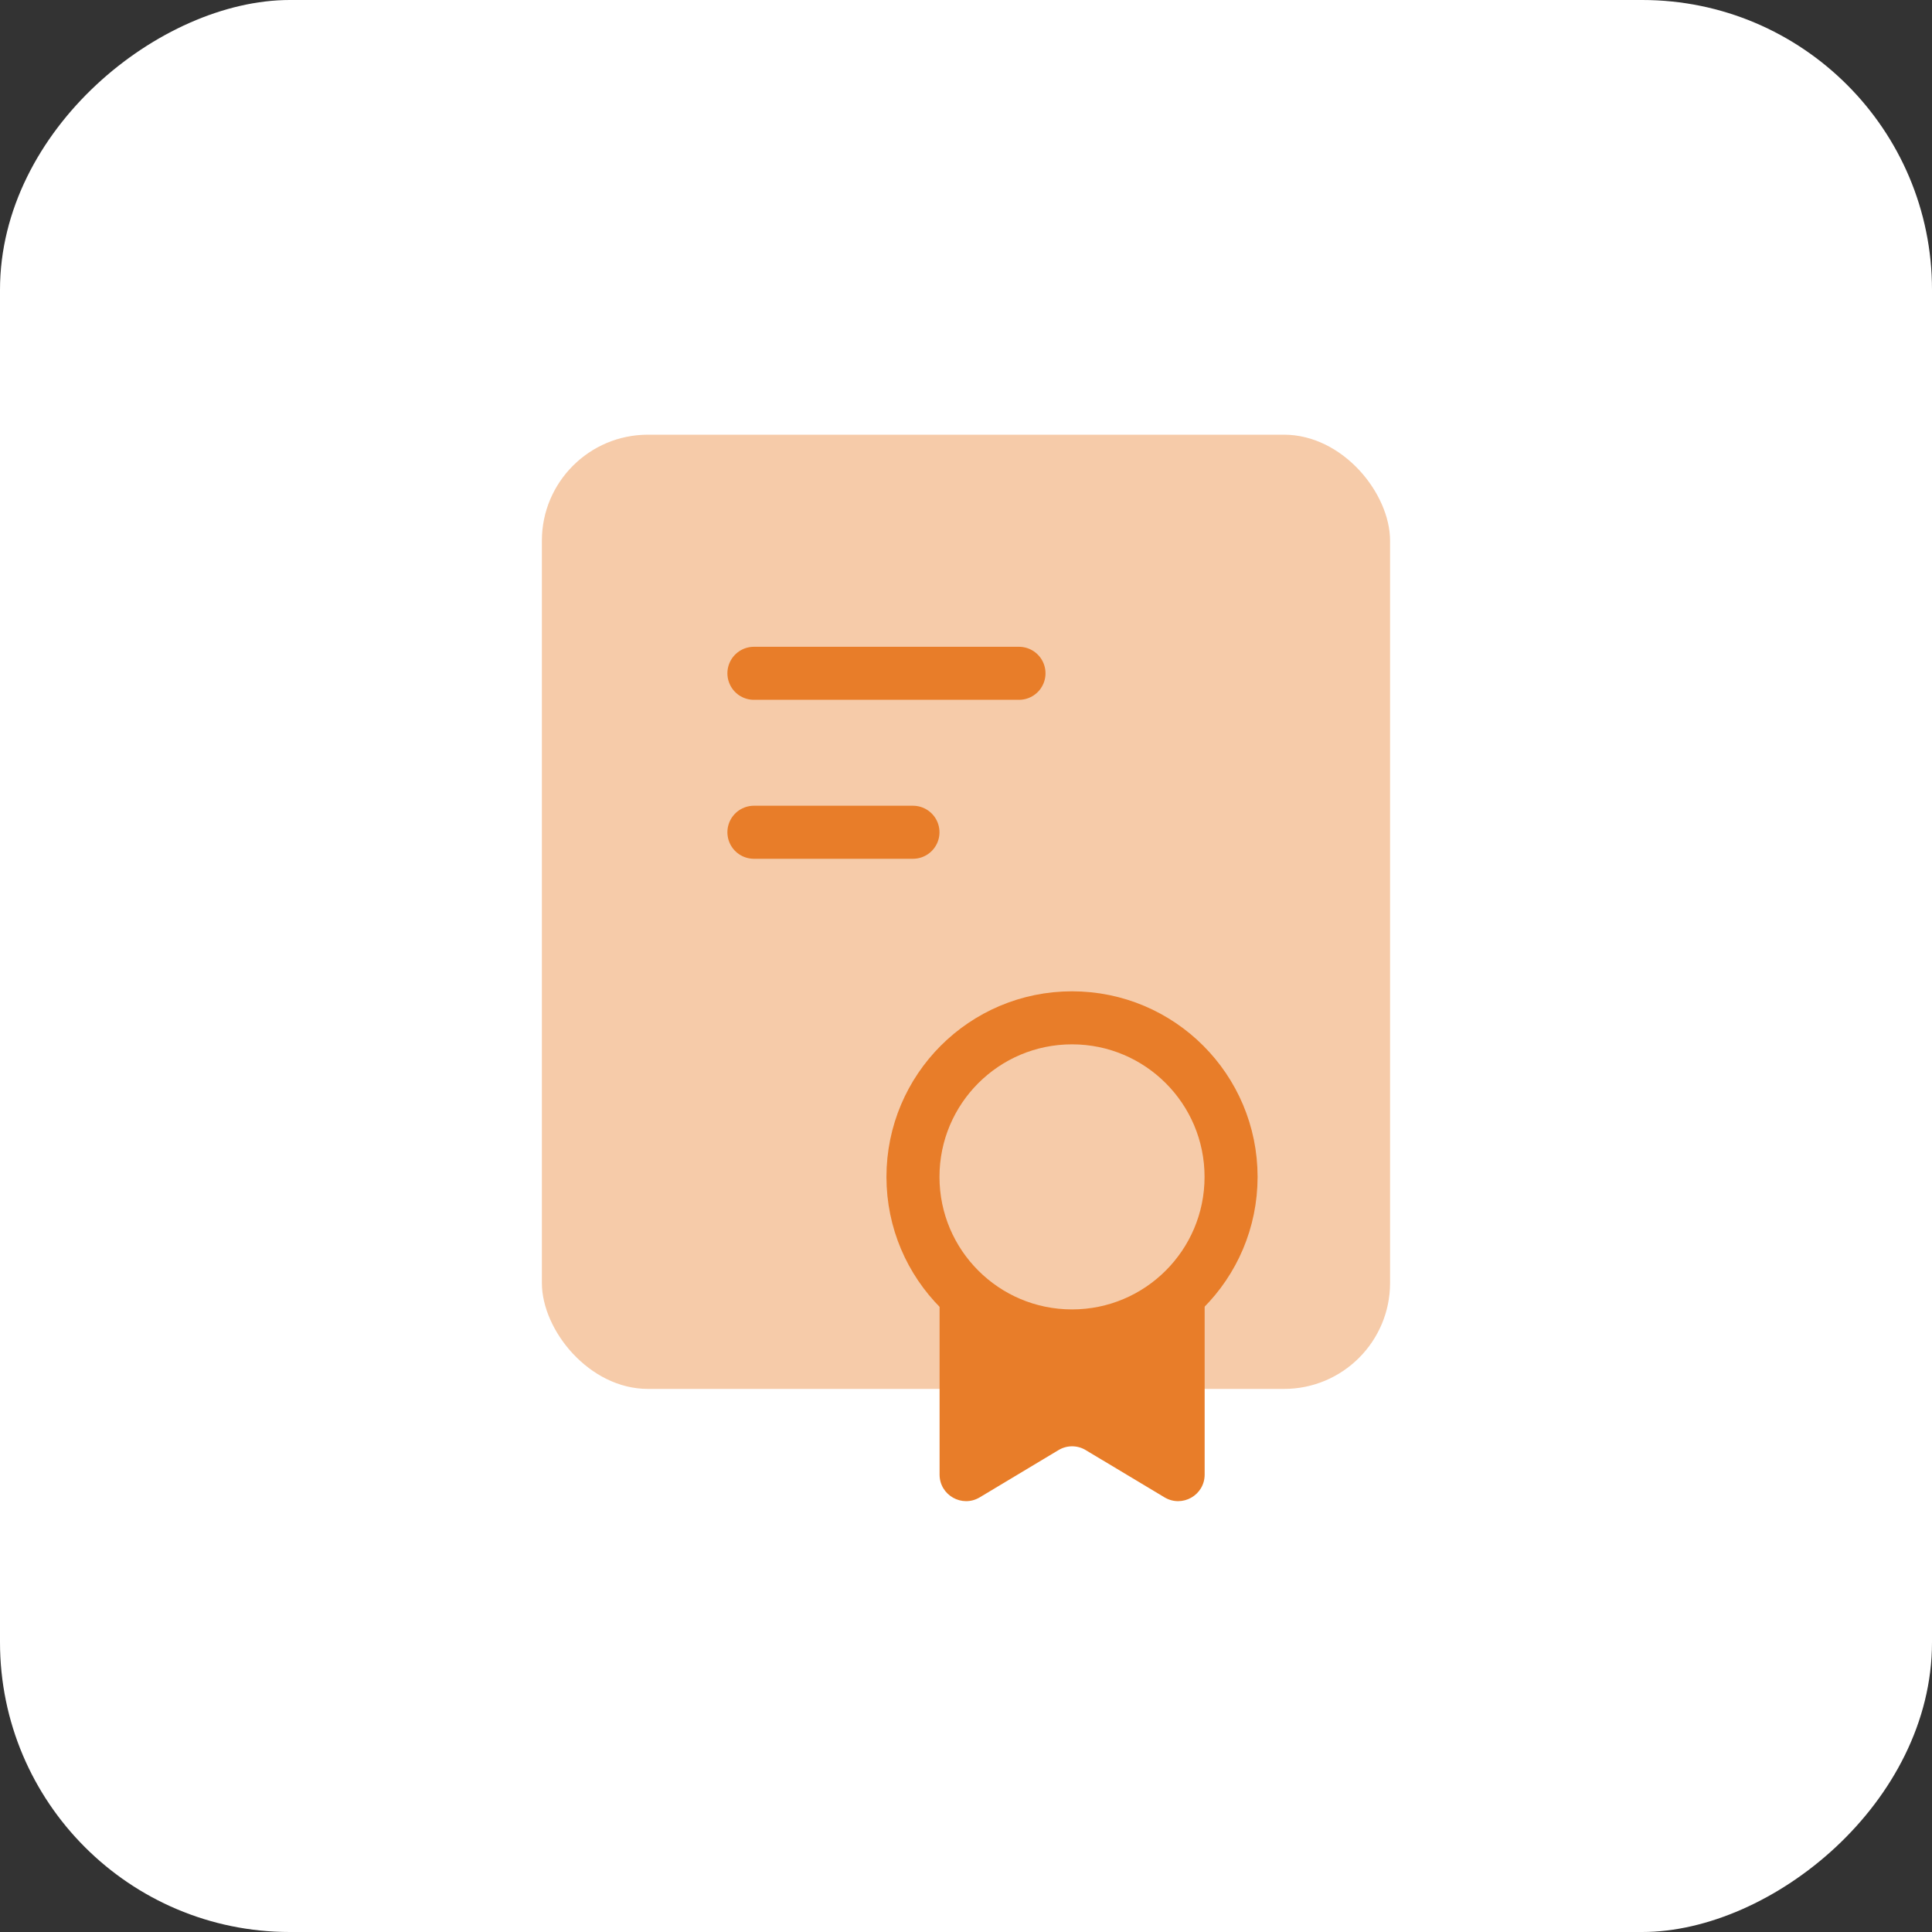
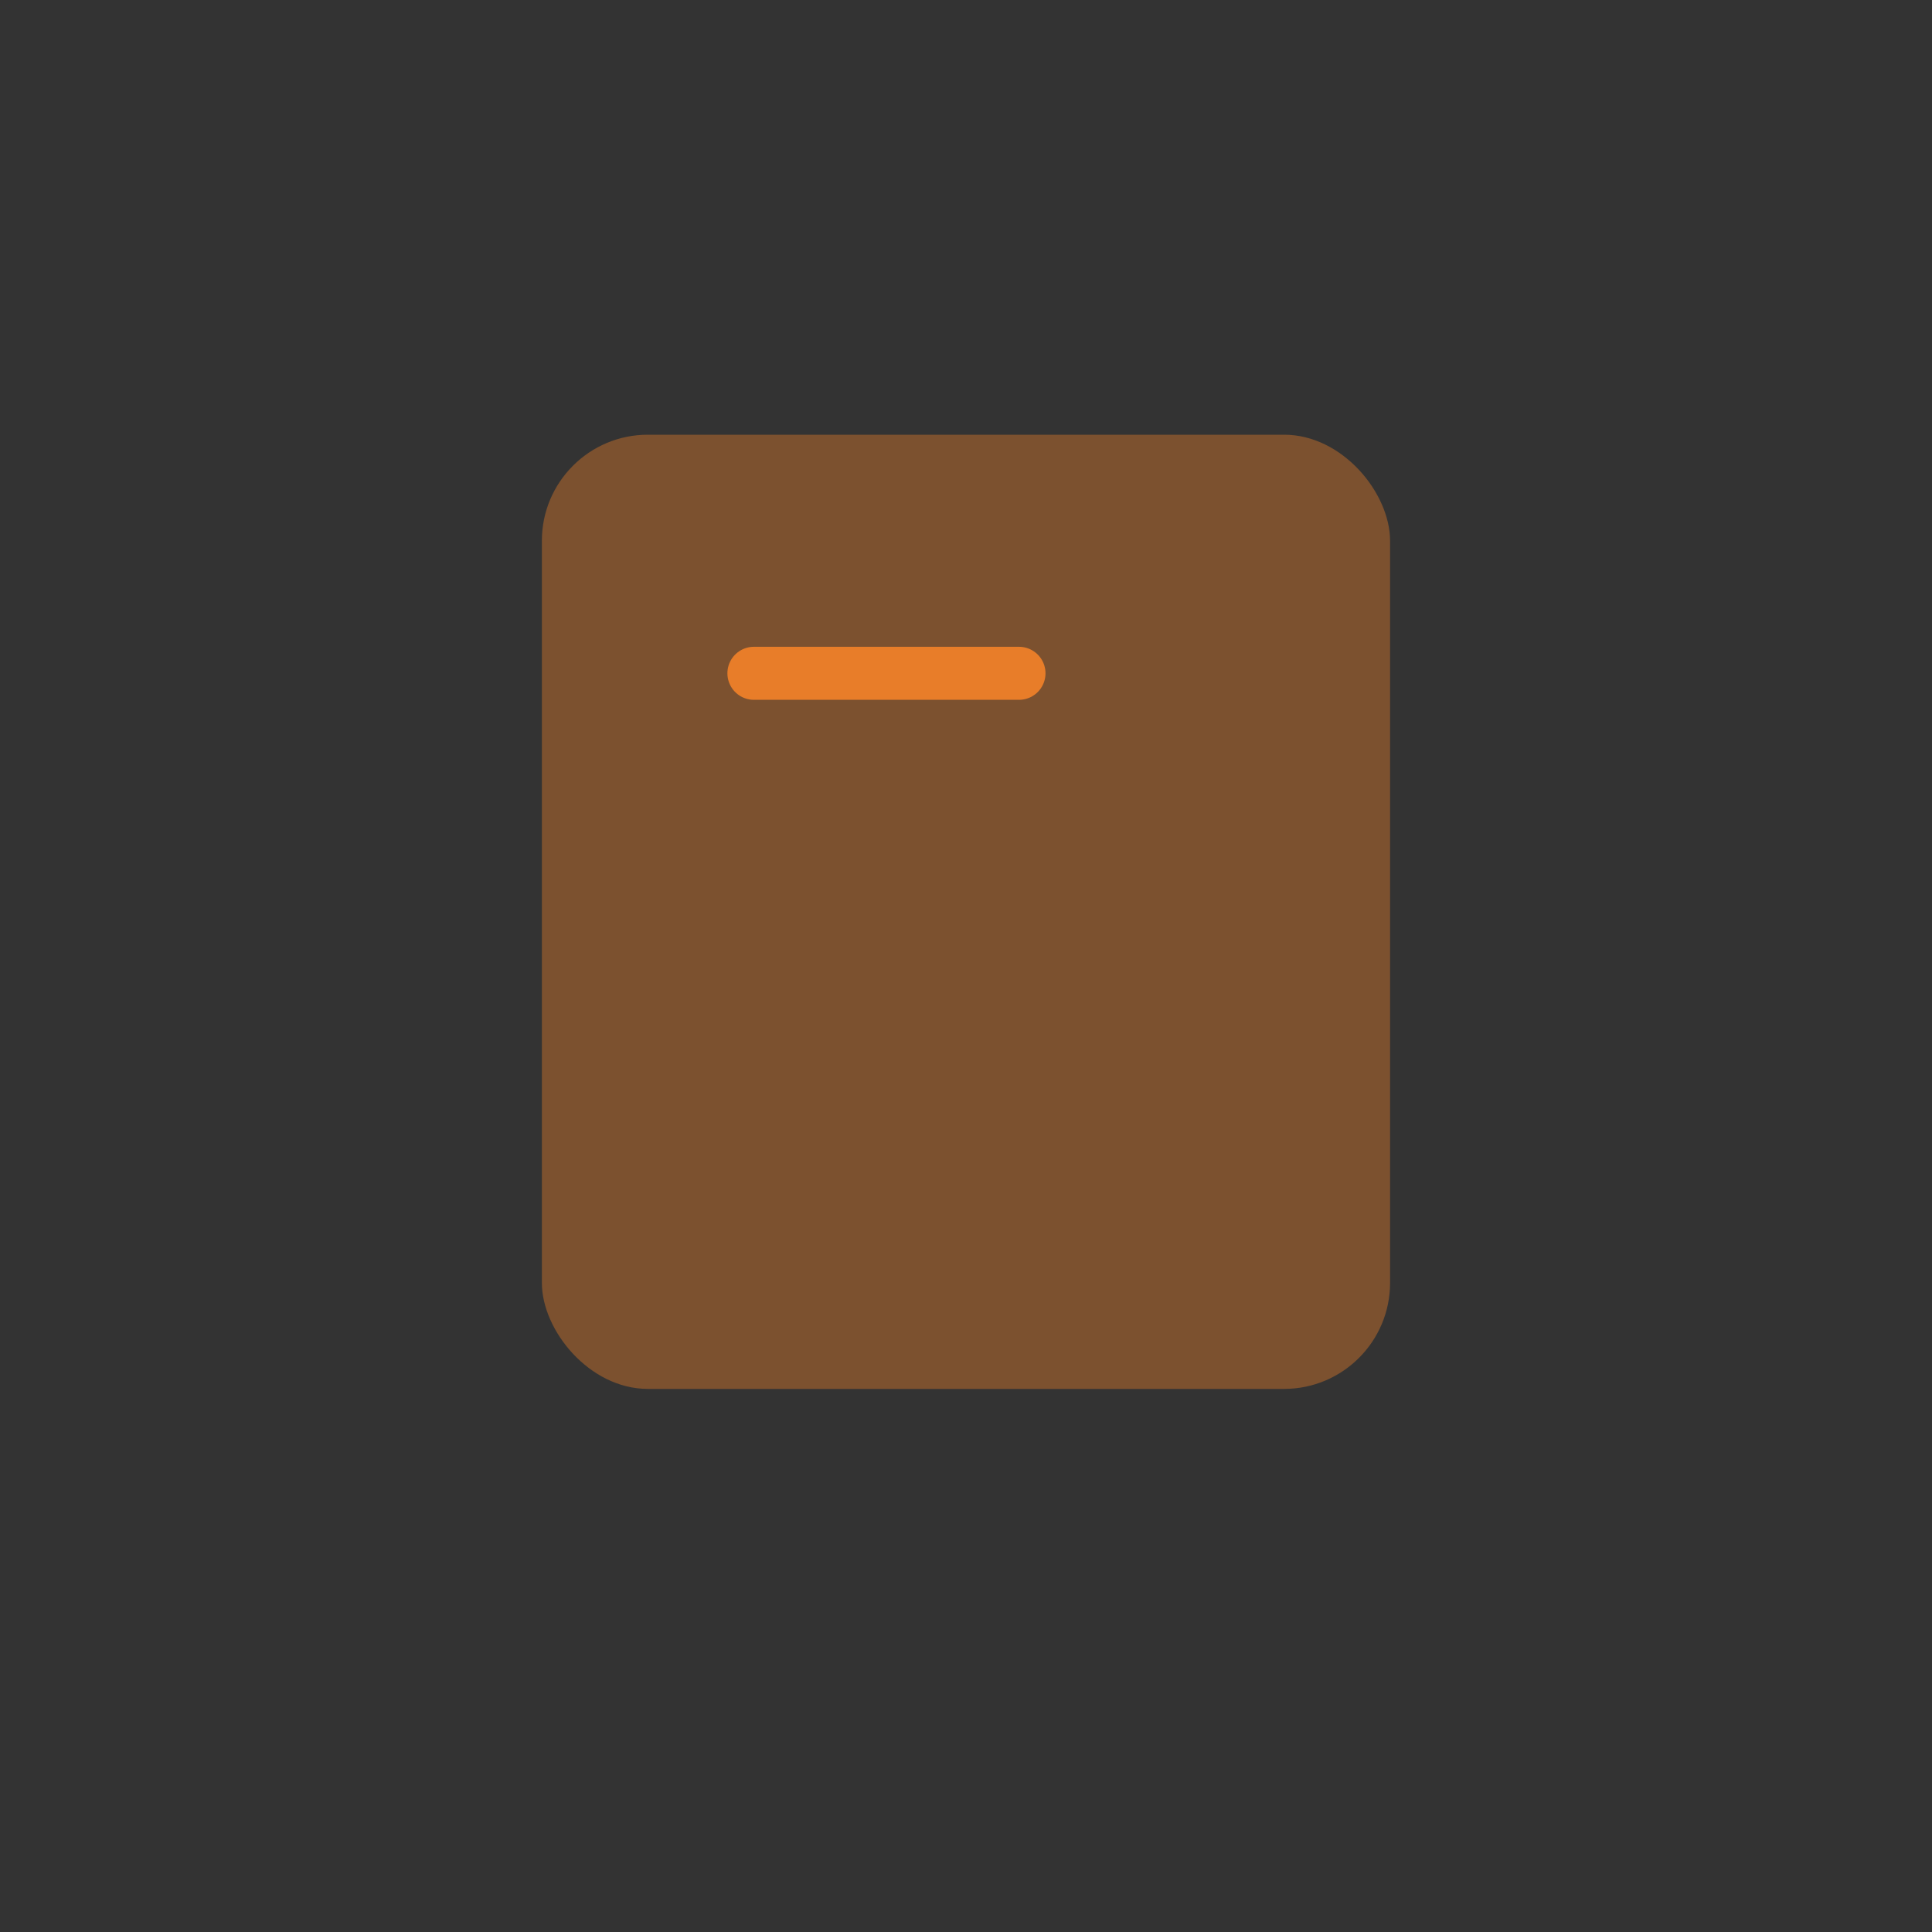
<svg xmlns="http://www.w3.org/2000/svg" width="40" height="40" viewBox="0 0 40 40" fill="none">
  <rect x="0" y="0" width="40" height="40" fill="#333333" stroke="none" />
-   <rect x="40" y="1.74846e-06" width="40" height="40" rx="6" transform="rotate(90 40 1.74846e-06)" fill="white" />
  <rect opacity="0.4" x="11.219" y="9" width="17.561" height="19.756" rx="2.195" fill="#E87D29" />
-   <path d="M15.609 17.231H18.902" stroke="#E87D29" stroke-width="1.098" stroke-linecap="round" />
  <path d="M15.609 13.94H21.097" stroke="#E87D29" stroke-width="1.098" stroke-linecap="round" />
-   <circle cx="22.195" cy="24.366" r="3.293" stroke="#E87D29" stroke-width="1.098" />
-   <path d="M19.453 30.53V26.561L21.789 27.495C22.051 27.6 22.343 27.6 22.605 27.495L24.941 26.561V30.53C24.941 30.957 24.476 31.22 24.11 31.001L22.479 30.023C22.306 29.918 22.088 29.918 21.915 30.023L20.284 31.001C19.919 31.22 19.453 30.957 19.453 30.53Z" fill="#E87D29" />
</svg>